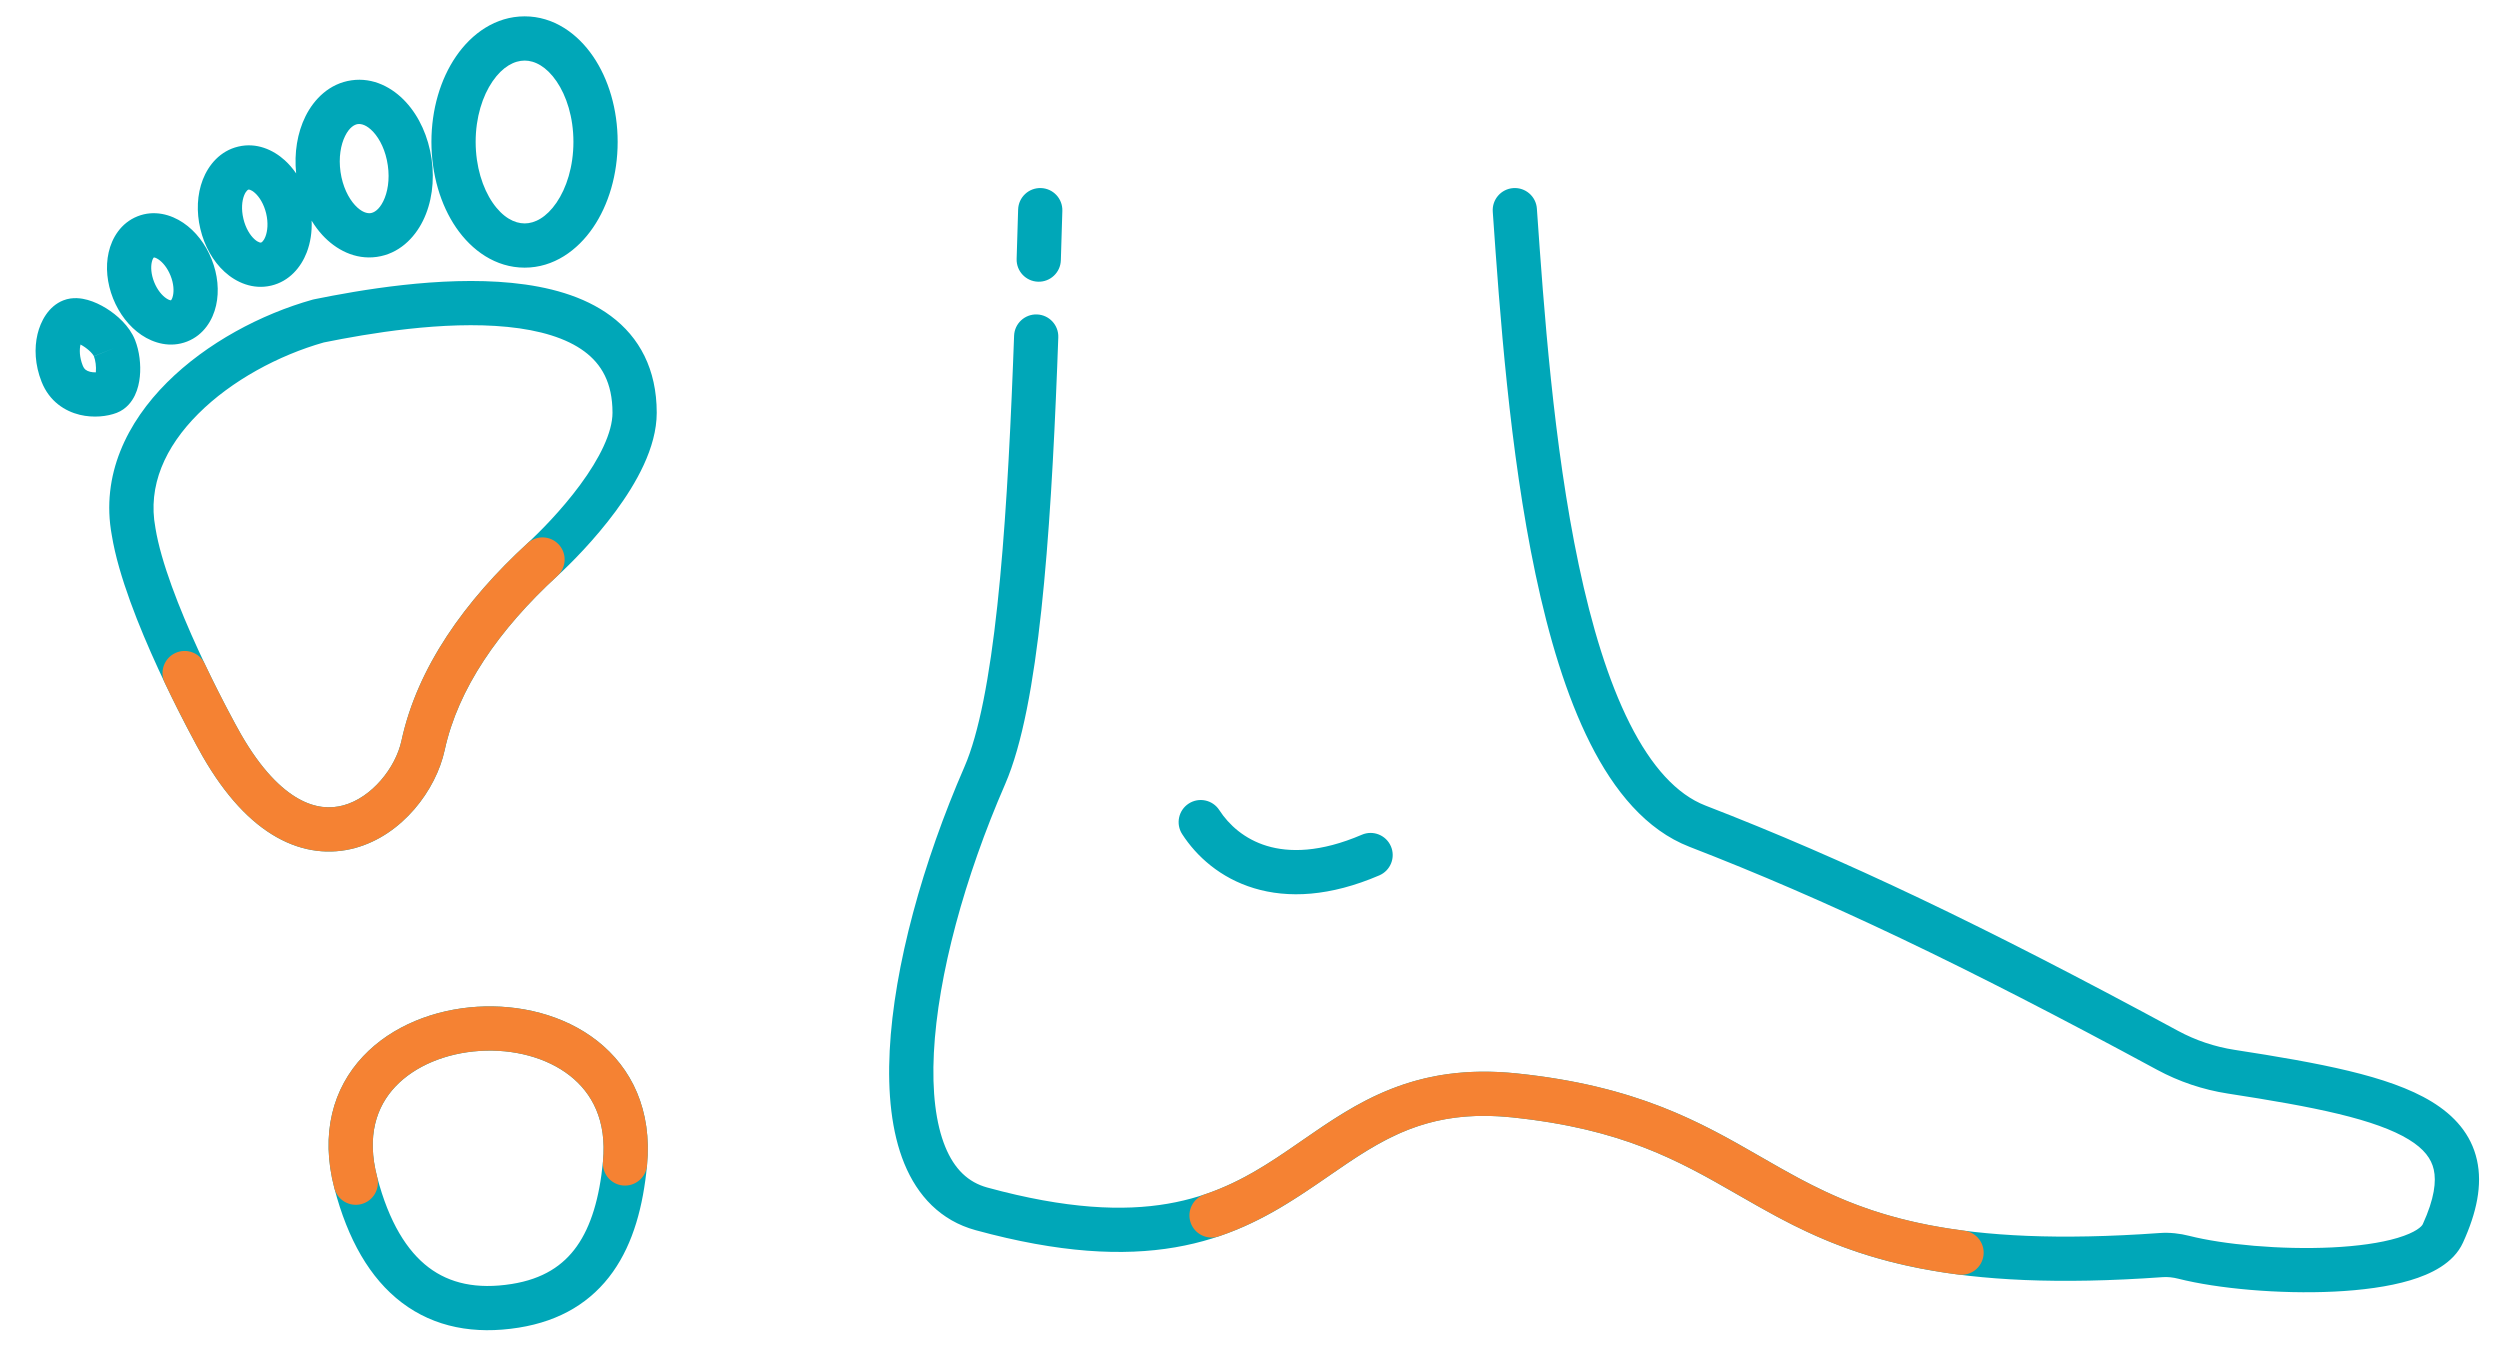
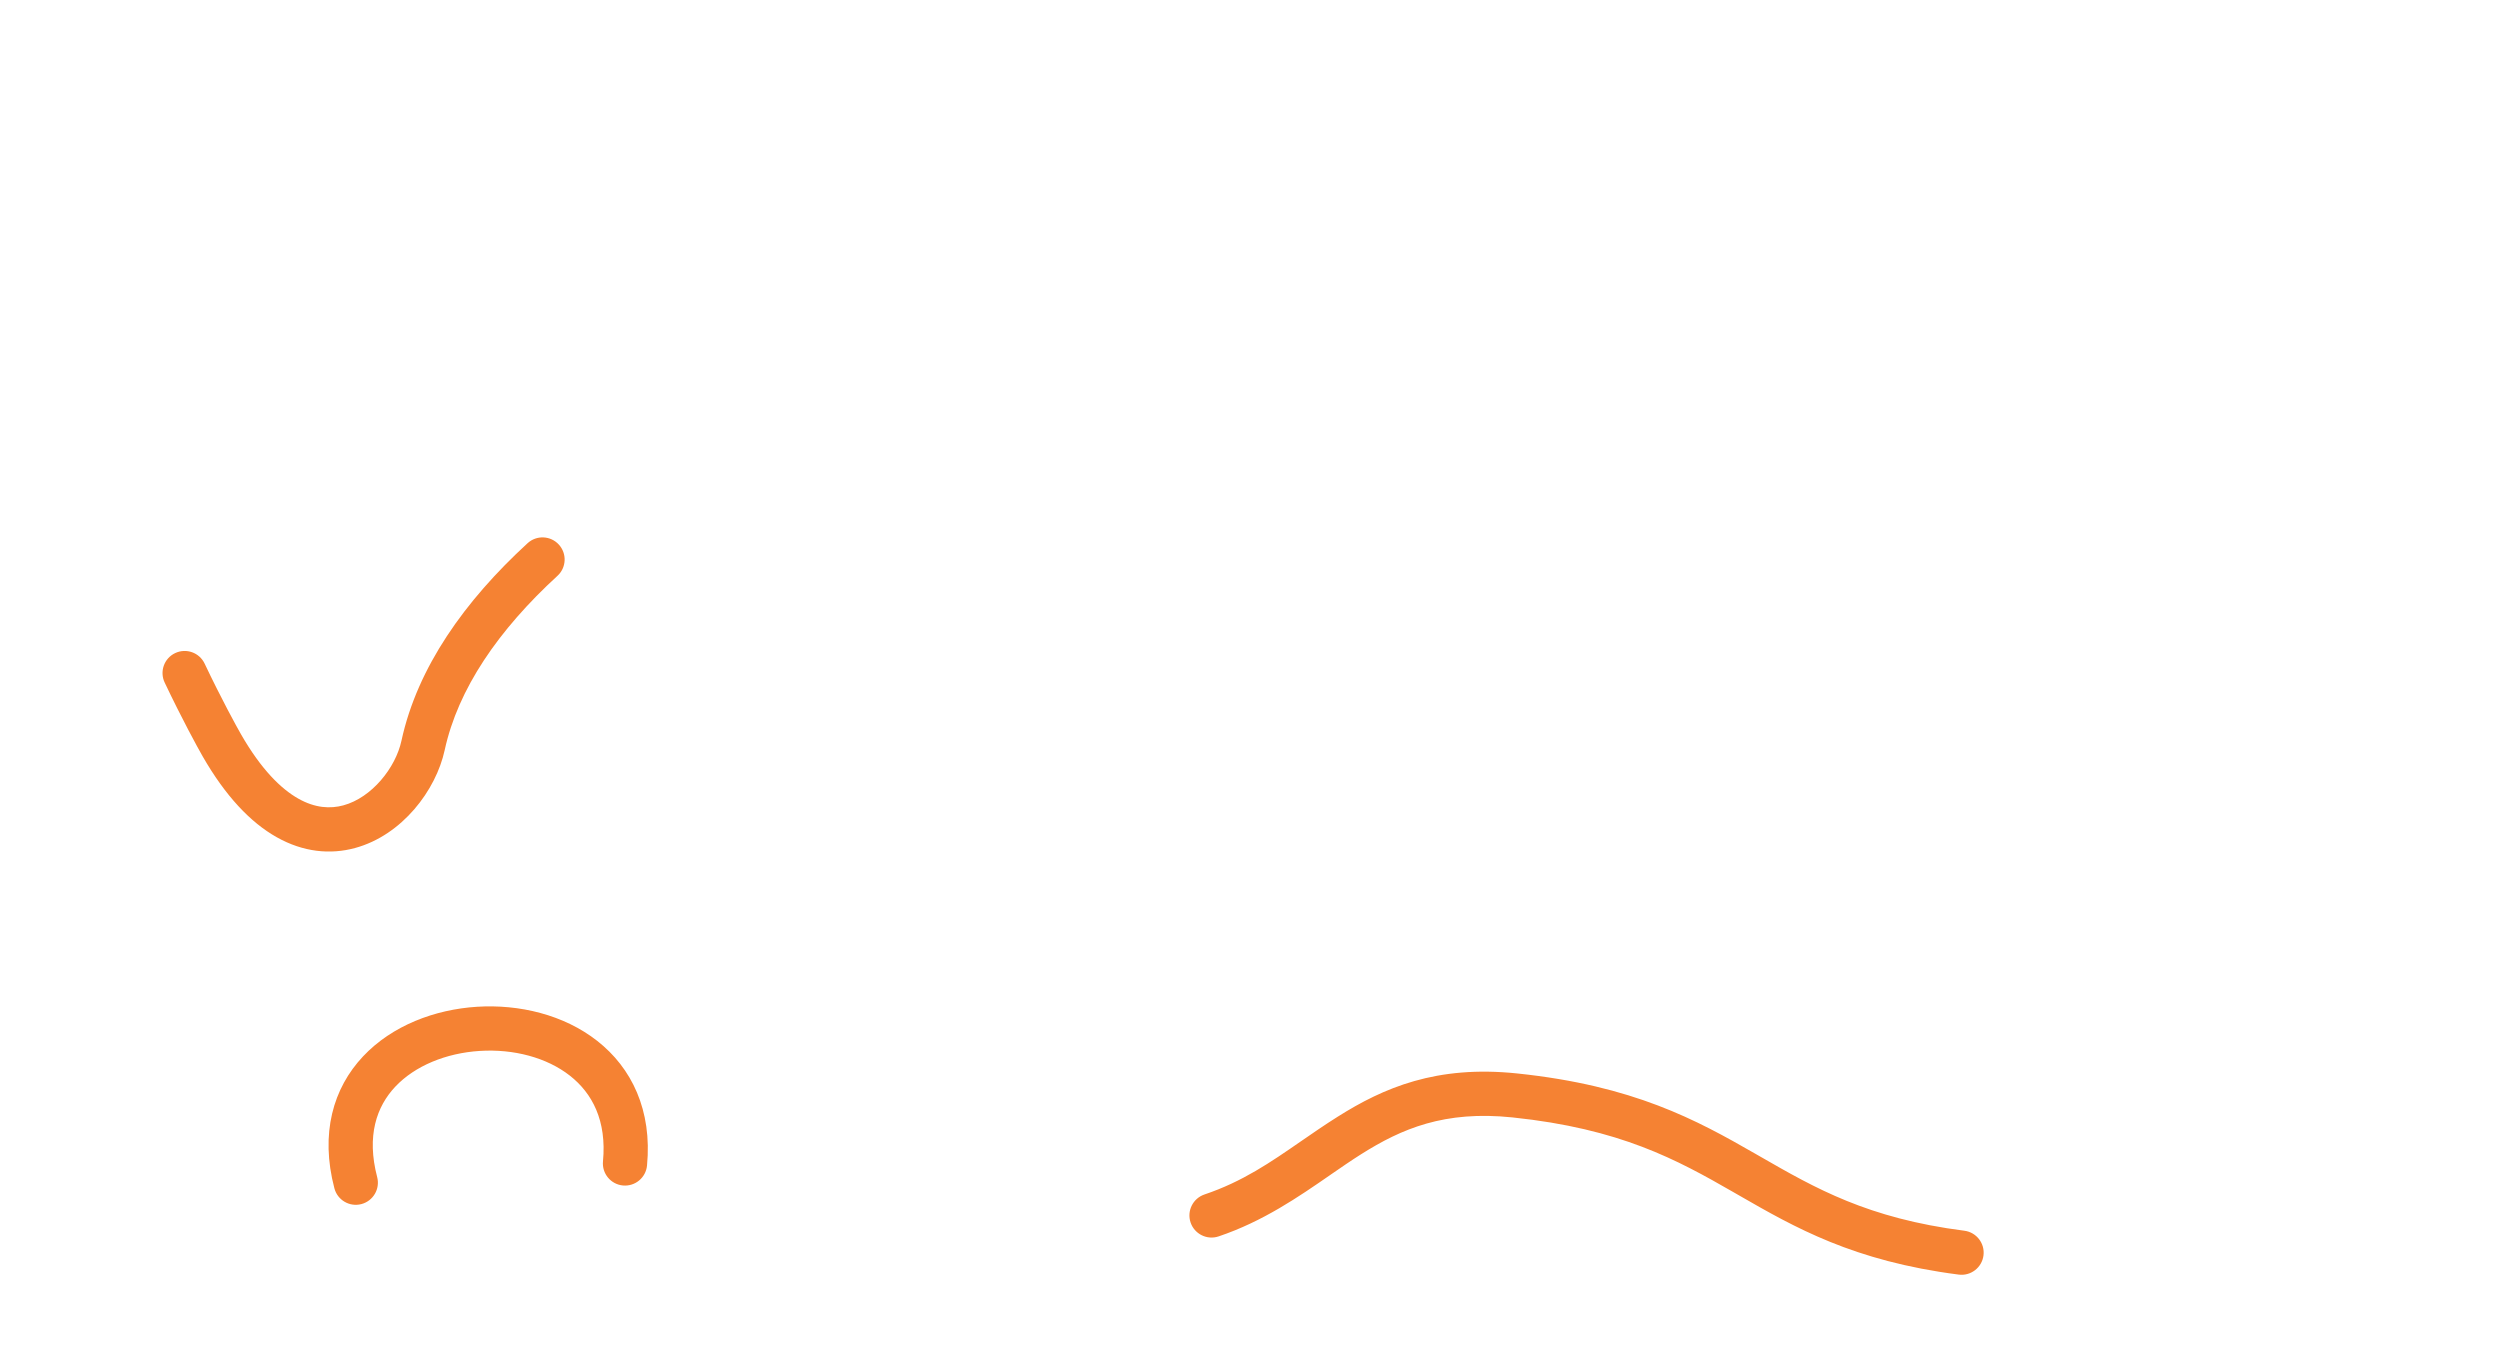
<svg xmlns="http://www.w3.org/2000/svg" width="130" height="70" viewBox="0 0 130 70" fill="none">
-   <path fill-rule="evenodd" clip-rule="evenodd" d="M27.283 0.85C25.772 0.85 24.531 1.742 23.718 2.926C22.901 4.115 22.434 5.694 22.434 7.379L22.434 7.381C22.436 9.067 22.904 10.647 23.719 11.838C24.531 13.023 25.77 13.918 27.283 13.918C28.791 13.918 30.028 13.021 30.837 11.837C31.651 10.647 32.118 9.067 32.118 7.379C32.118 5.692 31.651 4.114 30.836 2.925C30.026 1.743 28.789 0.85 27.283 0.85ZM25.617 10.538C25.095 9.777 24.736 8.662 24.734 7.378C24.734 6.098 25.093 4.987 25.614 4.228C26.139 3.464 26.748 3.15 27.283 3.15C27.809 3.15 28.415 3.461 28.939 4.226C29.459 4.985 29.818 6.096 29.818 7.379C29.818 8.662 29.459 9.777 28.938 10.539C28.413 11.307 27.807 11.618 27.283 11.618C26.749 11.618 26.141 11.304 25.617 10.538ZM22.442 8.267C22.277 7.113 21.802 6.063 21.107 5.308C20.417 4.557 19.416 4.013 18.278 4.176C17.141 4.338 16.334 5.141 15.883 6.053C15.461 6.906 15.291 7.949 15.4 9.018C15.227 8.765 15.029 8.536 14.811 8.337C14.208 7.789 13.341 7.397 12.391 7.622C11.445 7.845 10.842 8.578 10.546 9.34C10.249 10.108 10.206 11.017 10.419 11.905C10.628 12.788 11.071 13.581 11.679 14.135C12.282 14.686 13.15 15.075 14.1 14.852C15.05 14.629 15.653 13.893 15.948 13.131C16.144 12.624 16.23 12.056 16.205 11.475C16.371 11.747 16.558 11.999 16.765 12.224C17.455 12.974 18.455 13.519 19.593 13.359C20.731 13.199 21.541 12.397 21.993 11.482C22.448 10.562 22.609 9.422 22.442 8.267ZM18.605 6.453C18.774 6.429 19.067 6.487 19.414 6.864C19.756 7.236 20.058 7.839 20.165 8.593L20.166 8.596C20.275 9.35 20.154 10.012 19.931 10.463C19.706 10.92 19.441 11.058 19.272 11.082C19.101 11.106 18.806 11.045 18.459 10.668C18.117 10.295 17.815 9.693 17.707 8.942C17.6 8.187 17.721 7.525 17.945 7.072C18.172 6.614 18.436 6.477 18.601 6.453L18.605 6.453ZM12.92 9.86C12.926 9.859 12.949 9.853 13.003 9.871C13.061 9.891 13.153 9.938 13.263 10.039C13.489 10.243 13.723 10.609 13.841 11.101C13.957 11.592 13.912 12.02 13.803 12.301C13.75 12.439 13.69 12.521 13.646 12.565C13.606 12.604 13.582 12.611 13.573 12.613C13.565 12.615 13.54 12.62 13.488 12.602C13.429 12.583 13.338 12.536 13.229 12.436C13.005 12.232 12.773 11.867 12.656 11.374L12.656 11.371C12.538 10.878 12.583 10.451 12.691 10.171C12.744 10.034 12.805 9.951 12.848 9.908C12.888 9.869 12.912 9.862 12.92 9.86ZM11.006 13.486C10.692 12.697 10.173 12.02 9.53 11.586C8.893 11.155 8.021 10.902 7.149 11.249C6.284 11.595 5.82 12.372 5.65 13.123C5.478 13.88 5.565 14.729 5.88 15.52C6.195 16.309 6.714 16.985 7.357 17.419C7.994 17.849 8.863 18.1 9.731 17.759C10.603 17.416 11.067 16.635 11.236 15.884C11.408 15.127 11.322 14.277 11.006 13.486ZM7.988 13.389C7.988 13.389 7.99 13.389 7.993 13.388C7.99 13.389 7.988 13.389 7.988 13.389ZM8.242 13.491C8.107 13.4 8.03 13.388 8.001 13.388C7.98 13.407 7.93 13.469 7.893 13.631C7.837 13.878 7.851 14.252 8.016 14.668C8.183 15.086 8.432 15.369 8.644 15.512C8.781 15.605 8.86 15.616 8.889 15.616C8.91 15.596 8.958 15.535 8.993 15.377C9.049 15.129 9.036 14.753 8.87 14.338C8.703 13.919 8.454 13.634 8.242 13.491ZM8.882 15.622C8.879 15.623 8.878 15.624 8.878 15.624C8.878 15.625 8.879 15.624 8.879 15.624C8.88 15.623 8.881 15.623 8.882 15.622ZM8.9 15.615C8.9 15.615 8.899 15.616 8.897 15.616C8.9 15.616 8.902 15.615 8.902 15.615C8.902 15.615 8.901 15.615 8.9 15.615ZM8.01 13.381C8.009 13.382 8.008 13.382 8.007 13.383C8.01 13.382 8.011 13.381 8.011 13.381C8.011 13.381 8.011 13.381 8.01 13.381ZM10.311 21.516C12.04 19.788 14.493 18.472 16.839 17.807C19.136 17.343 23.066 16.668 26.391 16.999C28.067 17.166 29.451 17.578 30.392 18.278C31.269 18.93 31.85 19.895 31.85 21.462C31.85 22.487 31.18 23.84 30.162 25.22C29.183 26.547 28.041 27.689 27.433 28.247C24.171 31.241 21.704 34.699 20.876 38.517C20.57 39.931 19.329 41.478 17.857 41.878C17.169 42.065 16.384 42.02 15.514 41.53C14.62 41.026 13.586 40.018 12.534 38.188C12.272 37.732 11.298 35.95 10.315 33.81C9.318 31.642 8.37 29.227 8.083 27.461L8.081 27.447L8.079 27.433C7.673 25.27 8.578 23.246 10.311 21.516ZM34.15 21.462C34.15 19.2 33.251 17.538 31.764 16.432C30.342 15.374 28.478 14.896 26.619 14.711C22.897 14.339 18.638 15.096 16.34 15.562C16.313 15.567 16.285 15.574 16.259 15.581C13.585 16.331 10.748 17.829 8.685 19.888C6.62 21.951 5.231 24.696 5.815 27.843C6.158 29.94 7.224 32.593 8.225 34.771C9.24 36.98 10.247 38.824 10.54 39.334C11.722 41.39 13.017 42.763 14.385 43.534C15.777 44.319 17.186 44.444 18.461 44.097C20.914 43.43 22.672 41.091 23.124 39.005C23.814 35.823 25.919 32.759 28.988 29.942C29.666 29.321 30.919 28.069 32.013 26.586C33.068 25.156 34.15 23.282 34.15 21.462ZM7.02 17.673C6.729 16.944 6.073 16.372 5.526 16.033C5.232 15.851 4.901 15.692 4.563 15.597C4.265 15.513 3.781 15.427 3.296 15.618C2.507 15.926 2.107 16.728 1.952 17.371C1.778 18.097 1.814 18.97 2.162 19.851C2.568 20.88 3.385 21.385 4.149 21.57C4.86 21.741 5.584 21.656 6.071 21.467C6.578 21.27 6.864 20.871 7.014 20.557C7.168 20.237 7.241 19.891 7.272 19.582C7.334 18.971 7.253 18.264 7.021 17.676L7.02 17.673ZM4.301 19.006C4.125 18.561 4.127 18.173 4.187 17.915C4.227 17.936 4.269 17.96 4.313 17.988C4.467 18.083 4.609 18.197 4.72 18.31C4.835 18.429 4.876 18.507 4.883 18.524C4.966 18.737 5.012 19.069 4.984 19.352L4.983 19.362C4.883 19.365 4.781 19.356 4.689 19.334C4.583 19.308 4.507 19.27 4.453 19.227C4.405 19.189 4.349 19.127 4.301 19.006ZM4.883 18.524C4.883 18.525 4.883 18.525 4.884 18.525L5.952 18.099L4.882 18.521C4.883 18.523 4.883 18.523 4.883 18.524ZM4.289 17.663C4.288 17.663 4.287 17.664 4.286 17.665C4.289 17.663 4.29 17.661 4.29 17.661C4.29 17.661 4.289 17.662 4.289 17.663ZM79.918 10.848C79.874 10.215 79.324 9.737 78.691 9.781C78.057 9.825 77.579 10.375 77.624 11.008L77.635 11.171C77.984 16.165 78.491 23.44 79.846 29.854C80.53 33.095 81.443 36.177 82.694 38.66C83.935 41.123 85.594 43.159 87.856 44.035C94.935 46.775 102.03 50.144 112.165 55.627C113.312 56.248 114.56 56.666 115.847 56.865C118.066 57.208 119.99 57.536 121.595 57.923C123.213 58.313 124.421 58.744 125.254 59.253C126.061 59.746 126.43 60.258 126.556 60.82C126.692 61.426 126.597 62.319 125.983 63.662C125.935 63.766 125.647 64.08 124.674 64.371C123.783 64.637 122.594 64.801 121.263 64.866C118.596 64.995 115.616 64.715 113.835 64.263C113.362 64.143 112.838 64.079 112.308 64.117C101.709 64.876 97.175 63.212 93.507 61.25C92.856 60.902 92.221 60.536 91.577 60.165L91.577 60.165L91.577 60.165L91.576 60.165C88.474 58.379 85.165 56.474 78.89 55.819C73.542 55.261 70.514 57.361 67.713 59.304C67.251 59.624 66.796 59.94 66.337 60.239C64.714 61.298 63.003 62.203 60.719 62.594C58.426 62.988 55.462 62.879 51.337 61.751C50.346 61.48 49.628 60.795 49.153 59.633C48.662 58.432 48.459 56.772 48.561 54.749C48.766 50.715 50.165 45.605 52.264 40.784C53.167 38.708 53.745 35.464 54.149 31.728C54.557 27.953 54.799 23.54 54.975 19.045C54.994 18.545 55.013 18.043 55.031 17.541C55.054 16.907 54.558 16.374 53.924 16.351C53.29 16.328 52.756 16.823 52.733 17.457L52.676 18.956C52.501 23.437 52.261 27.787 51.862 31.481C51.459 35.213 50.904 38.143 50.155 39.866C47.987 44.846 46.487 50.234 46.264 54.633C46.153 56.826 46.354 58.866 47.024 60.504C47.71 62.18 48.91 63.471 50.73 63.969C55.088 65.161 58.401 65.326 61.108 64.861C63.824 64.395 65.837 63.311 67.594 62.166C68.117 61.824 68.614 61.483 69.097 61.15L69.098 61.15L69.099 61.149L69.099 61.148C71.864 59.246 74.196 57.641 78.651 58.106C84.415 58.708 87.314 60.373 90.372 62.129C91.038 62.511 91.71 62.897 92.422 63.278C96.522 65.472 101.5 67.197 112.472 66.411C112.716 66.394 112.991 66.422 113.27 66.493C115.315 67.011 118.53 67.301 121.374 67.163C122.798 67.094 124.193 66.915 125.333 66.575C126.391 66.259 127.58 65.702 128.075 64.617C128.788 63.056 129.092 61.618 128.801 60.318C128.5 58.973 127.618 58.002 126.453 57.29C125.313 56.593 123.828 56.096 122.134 55.687C120.428 55.276 118.422 54.935 116.198 54.592C115.17 54.433 114.173 54.099 113.26 53.605C103.074 48.094 95.887 44.677 88.686 41.89C87.198 41.314 85.882 39.874 84.748 37.625C83.624 35.395 82.762 32.531 82.096 29.379C80.775 23.122 80.276 15.977 79.925 10.955L79.918 10.848ZM55.242 10.963C55.261 10.328 54.762 9.798 54.127 9.779C53.492 9.76 52.962 10.259 52.943 10.894C52.917 11.744 52.892 12.602 52.865 13.464C52.845 14.099 53.344 14.63 53.979 14.649C54.614 14.669 55.144 14.17 55.164 13.536C55.19 12.673 55.216 11.815 55.242 10.965L55.242 10.965L55.242 10.965L55.242 10.963ZM63.404 42.126C63.059 41.593 62.347 41.44 61.814 41.785C61.281 42.13 61.128 42.842 61.473 43.375C62.217 44.527 63.452 45.656 65.212 46.188C66.981 46.724 69.161 46.621 71.725 45.519C72.308 45.268 72.578 44.592 72.327 44.008C72.076 43.425 71.4 43.155 70.817 43.406C68.649 44.337 67.032 44.336 65.878 43.987C64.714 43.635 63.898 42.89 63.404 42.126ZM20.555 56.507C19.583 57.54 19.051 59.062 19.613 61.209C20.229 63.563 21.17 65.058 22.289 65.906C23.381 66.734 24.791 67.057 26.611 66.767C28.238 66.507 29.285 65.809 29.994 64.808C30.733 63.765 31.174 62.294 31.355 60.391C31.557 58.271 30.793 56.844 29.636 55.936C28.431 54.989 26.703 54.536 24.949 54.648C23.193 54.759 21.574 55.424 20.555 56.507ZM31.057 54.127C32.845 55.531 33.919 57.729 33.645 60.609C33.445 62.706 32.938 64.632 31.871 66.138C30.773 67.687 29.157 68.69 26.973 69.038C24.679 69.404 22.597 69.026 20.899 67.739C19.227 66.471 18.08 64.437 17.388 61.791C16.641 58.938 17.324 56.585 18.88 54.931C20.39 53.326 22.613 52.491 24.803 52.352C26.996 52.213 29.317 52.761 31.057 54.127Z" fill="#00A7B8" />
  <path fill-rule="evenodd" clip-rule="evenodd" d="M28.989 29.942C29.457 29.513 29.488 28.785 29.058 28.317C28.629 27.849 27.902 27.818 27.434 28.247C24.171 31.241 21.704 34.699 20.876 38.517C20.57 39.931 19.329 41.478 17.857 41.878C17.17 42.065 16.384 42.02 15.515 41.53C14.62 41.026 13.586 40.018 12.535 38.188C12.303 37.784 11.506 36.331 10.64 34.507C10.368 33.933 9.682 33.689 9.108 33.961C8.534 34.233 8.29 34.919 8.563 35.493C9.455 37.372 10.279 38.879 10.54 39.334C11.722 41.39 13.018 42.763 14.385 43.533C15.778 44.319 17.186 44.444 18.461 44.097C20.914 43.43 22.672 41.091 23.124 39.005C23.814 35.823 25.919 32.759 28.989 29.942ZM20.555 56.507C19.583 57.54 19.051 59.062 19.613 61.209C19.774 61.823 19.406 62.452 18.791 62.613C18.177 62.773 17.549 62.406 17.388 61.791C16.641 58.938 17.324 56.585 18.88 54.931C20.39 53.326 22.613 52.491 24.803 52.352C26.996 52.214 29.317 52.761 31.057 54.127C32.845 55.531 33.919 57.729 33.645 60.609C33.585 61.241 33.023 61.705 32.391 61.645C31.759 61.585 31.295 61.023 31.355 60.391C31.557 58.271 30.793 56.844 29.636 55.936C28.431 54.989 26.703 54.537 24.949 54.648C23.194 54.759 21.574 55.424 20.555 56.507ZM69.169 61.101C67.522 62.239 65.675 63.516 63.367 64.293C62.765 64.495 62.113 64.171 61.91 63.569C61.708 62.967 62.032 62.315 62.634 62.112C64.609 61.448 66.07 60.439 67.639 59.354L67.639 59.354L67.64 59.354C68.25 58.933 68.877 58.499 69.557 58.071C71.951 56.562 74.692 55.38 78.891 55.819C84.956 56.452 88.214 58.236 91.267 59.989L91.541 60.146C94.408 61.794 97.121 63.354 102.147 63.998C102.776 64.079 103.222 64.655 103.141 65.285C103.06 65.915 102.484 66.36 101.854 66.279C96.371 65.576 93.332 63.829 90.409 62.148L90.122 61.983C87.191 60.3 84.258 58.691 78.652 58.106C75.11 57.736 72.881 58.694 70.783 60.017C70.262 60.346 69.727 60.715 69.169 61.1L69.169 61.1L69.169 61.101Z" fill="#F58233" />
</svg>